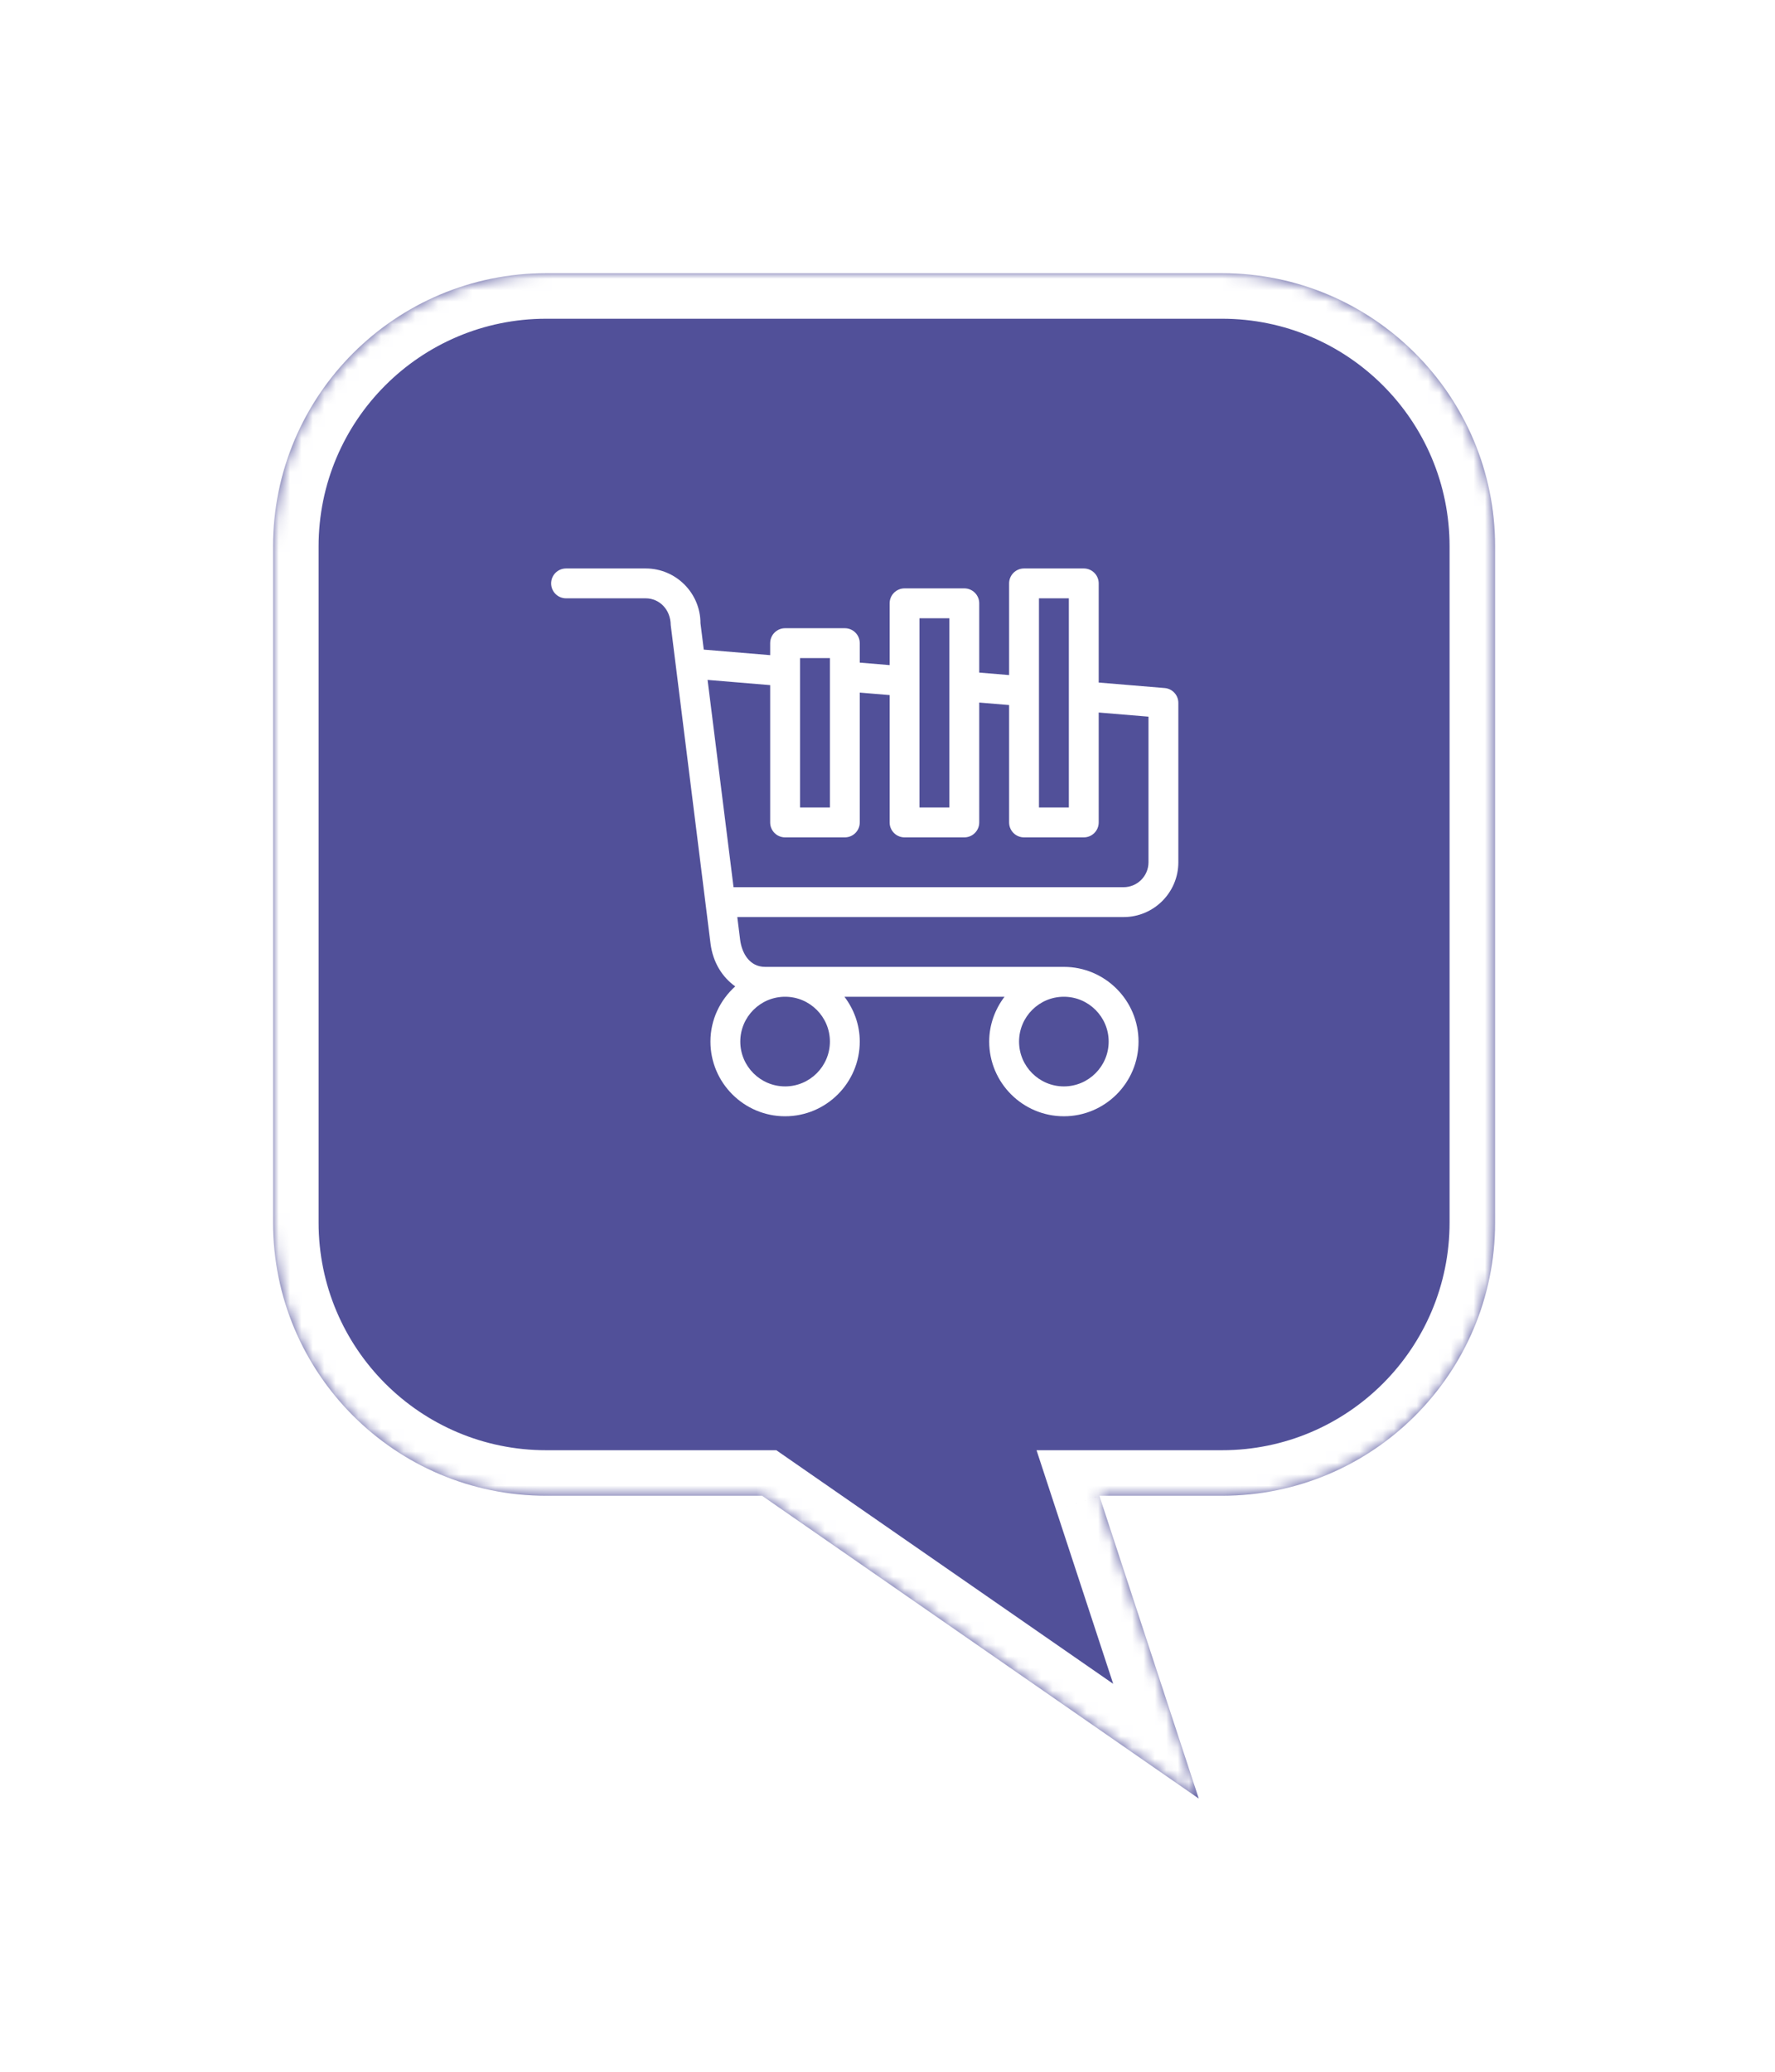
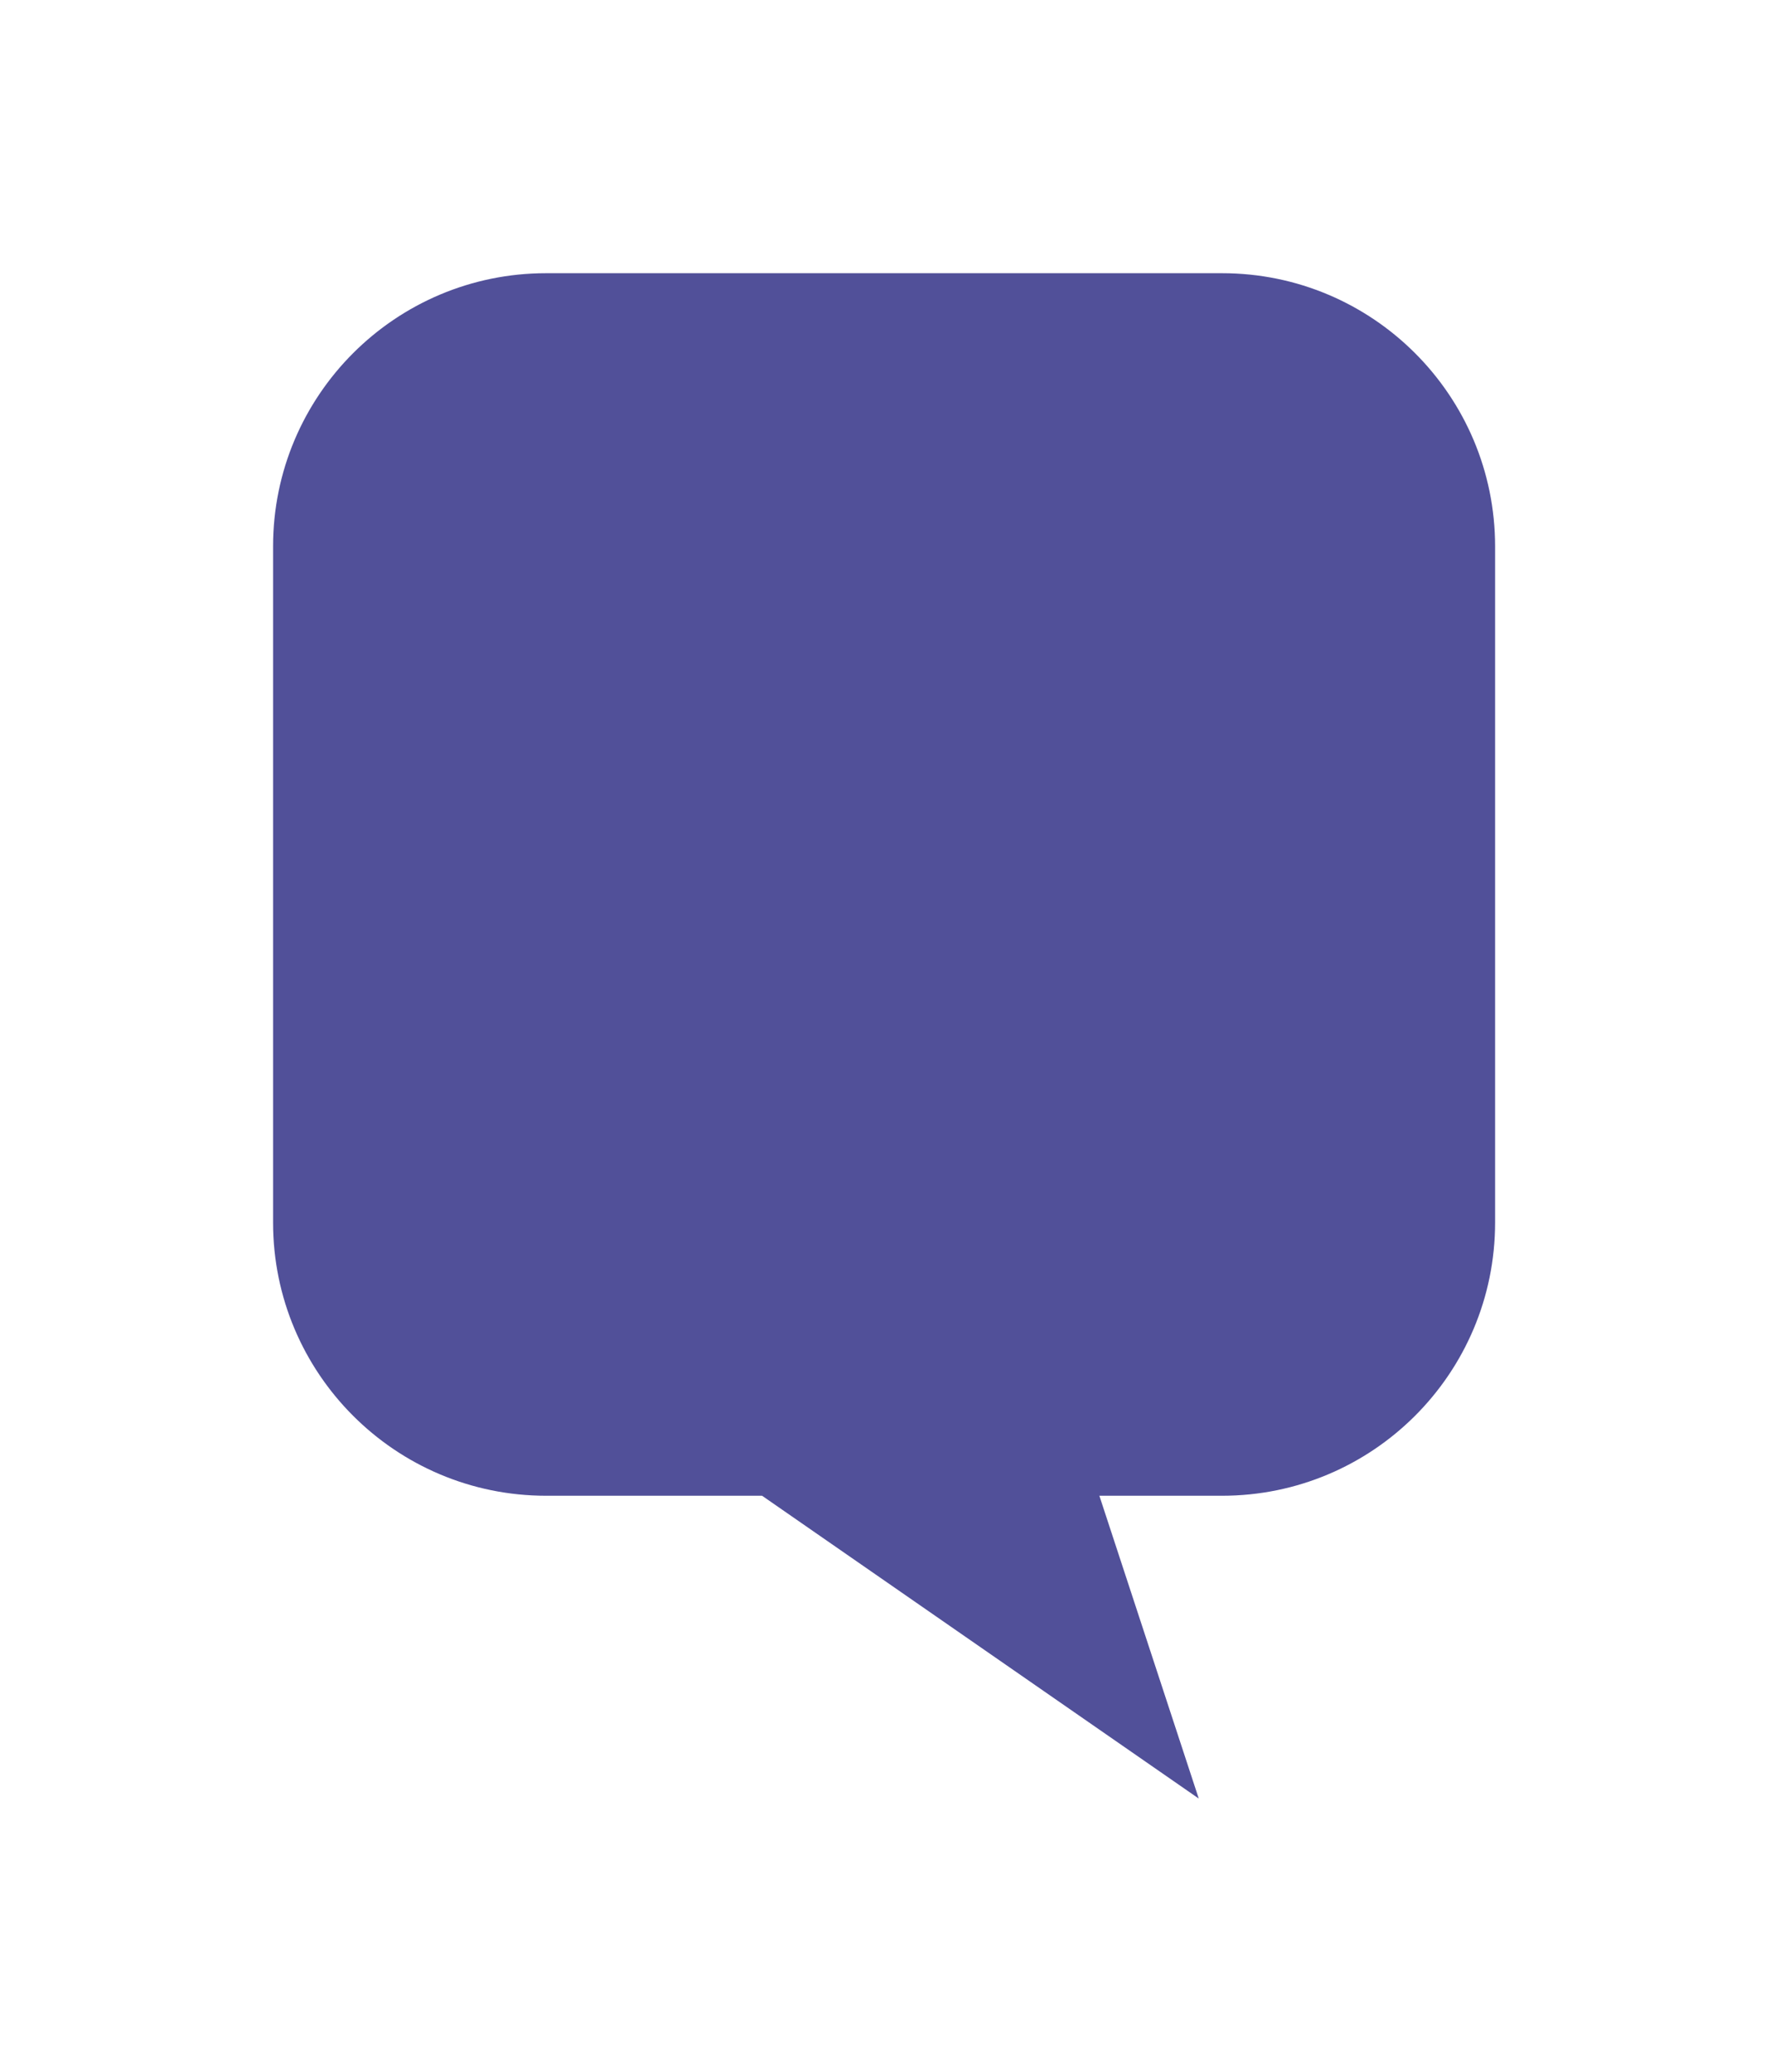
<svg xmlns="http://www.w3.org/2000/svg" width="156" height="182" viewBox="0 0 156 182" fill="none">
  <g filter="url(#filter0_d_9666_42802)">
    <mask id="path-1-inside-1_9666_42802" fill="white">
-       <path fill-rule="evenodd" clip-rule="evenodd" d="M48 20C34.745 20 24 30.745 24 44V103.399C24 116.654 34.745 127.399 48 127.399H66.978L105.356 154L96.621 127.399H107.399C120.654 127.399 131.399 116.654 131.399 103.399V44C131.399 30.745 120.654 20 107.399 20H48Z" />
-     </mask>
+       </mask>
    <path fill-rule="evenodd" clip-rule="evenodd" d="M48 20C34.745 20 24 30.745 24 44V103.399C24 116.654 34.745 127.399 48 127.399H66.978L105.356 154L96.621 127.399H107.399C120.654 127.399 131.399 116.654 131.399 103.399V44C131.399 30.745 120.654 20 107.399 20H48Z" fill="#515099" />
    <path d="M66.978 127.399L69.257 124.112L68.229 123.399H66.978V127.399ZM105.356 154L103.077 157.287L112.875 164.079L109.156 152.752L105.356 154ZM96.621 127.399V123.399H91.098L92.821 128.647L96.621 127.399ZM28 44C28 32.954 36.954 24 48 24V16C32.536 16 20 28.536 20 44H28ZM28 103.399V44H20V103.399H28ZM48 123.399C36.954 123.399 28 114.445 28 103.399H20C20 118.863 32.536 131.399 48 131.399V123.399ZM66.978 123.399H48V131.399H66.978V123.399ZM107.634 150.712L69.257 124.112L64.699 130.687L103.077 157.287L107.634 150.712ZM92.821 128.647L101.555 155.248L109.156 152.752L100.422 126.152L92.821 128.647ZM107.399 123.399H96.621V131.399H107.399V123.399ZM127.399 103.399C127.399 114.445 118.445 123.399 107.399 123.399V131.399C122.863 131.399 135.399 118.863 135.399 103.399H127.399ZM127.399 44V103.399H135.399V44H127.399ZM107.399 24C118.445 24 127.399 32.954 127.399 44H135.399C135.399 28.536 122.863 16 107.399 16V24ZM48 24H107.399V16H48V24Z" fill="white" mask="url(#path-1-inside-1_9666_42802)" />
  </g>
-   <path d="M102.359 60.443L96.562 59.96V51.25C96.562 50.525 95.975 49.938 95.25 49.938H90C89.275 49.938 88.688 50.525 88.688 51.25V59.304L86.062 59.085V53C86.062 52.275 85.475 51.688 84.75 51.688H79.5C78.775 51.688 78.188 52.275 78.188 53V58.429L75.562 58.21V56.5C75.562 55.775 74.975 55.188 74.25 55.188H69C68.275 55.188 67.688 55.775 67.688 56.5V57.554L61.853 57.068L61.562 54.75C61.562 52.096 59.404 49.938 56.75 49.938H49.75C49.025 49.938 48.438 50.525 48.438 51.25C48.438 51.975 49.025 52.562 49.75 52.562H56.75C57.956 52.562 58.938 53.544 58.948 54.912L62.45 82.924C62.672 84.582 63.493 85.847 64.617 86.652C63.288 87.853 62.438 89.572 62.438 91.5C62.438 95.118 65.382 98.062 69 98.062C72.618 98.062 75.562 95.118 75.562 91.5C75.562 90.017 75.049 88.663 74.216 87.562H88.284C87.451 88.663 86.938 90.017 86.938 91.5C86.938 95.118 89.882 98.062 93.5 98.062C97.118 98.062 100.062 95.118 100.062 91.5C100.062 87.882 97.118 84.938 93.5 84.938H67.25C65.862 84.938 65.204 83.717 65.052 82.588L64.799 80.562H98.75C101.404 80.562 103.562 78.404 103.562 75.75V61.75C103.562 61.068 103.04 60.499 102.359 60.443ZM91.312 70.938V52.562H93.938V70.938H91.312ZM80.812 70.938V54.312H83.438V70.938H80.812ZM70.312 70.938V57.812H72.938V70.938H70.312ZM72.938 91.5C72.938 93.671 71.171 95.438 69 95.438C66.829 95.438 65.062 93.671 65.062 91.5C65.062 89.329 66.829 87.562 69 87.562C71.171 87.562 72.938 89.329 72.938 91.5ZM97.438 91.5C97.438 93.671 95.671 95.438 93.5 95.438C91.329 95.438 89.562 93.671 89.562 91.5C89.562 89.329 91.329 87.562 93.5 87.562C95.671 87.562 97.438 89.329 97.438 91.5ZM100.937 75.75C100.937 76.957 99.957 77.938 98.75 77.938H64.469L62.187 59.728L67.688 60.187V72.25C67.688 72.975 68.275 73.562 69 73.562H74.25C74.975 73.562 75.562 72.975 75.562 72.25V60.843L78.188 61.062V72.25C78.188 72.975 78.775 73.562 79.5 73.562H84.75C85.475 73.562 86.062 72.975 86.062 72.25V61.718L88.688 61.937V72.25C88.688 72.975 89.275 73.562 90 73.562H95.25C95.975 73.562 96.562 72.975 96.562 72.25V62.593L100.937 62.958V75.75Z" fill="white" />
  <defs>
    <filter id="filter0_d_9666_42802" x="0" y="0" width="155.398" height="182" filterUnits="userSpaceOnUse" color-interpolation-filters="sRGB">
      <feFlood flood-opacity="0" result="BackgroundImageFix" />
      <feColorMatrix in="SourceAlpha" type="matrix" values="0 0 0 0 0 0 0 0 0 0 0 0 0 0 0 0 0 0 127 0" result="hardAlpha" />
      <feOffset dy="4" />
      <feGaussianBlur stdDeviation="12" />
      <feComposite in2="hardAlpha" operator="out" />
      <feColorMatrix type="matrix" values="0 0 0 0 0 0 0 0 0 0 0 0 0 0 0 0 0 0 0.16 0" />
      <feBlend mode="normal" in2="BackgroundImageFix" result="effect1_dropShadow_9666_42802" />
      <feBlend mode="normal" in="SourceGraphic" in2="effect1_dropShadow_9666_42802" result="shape" />
    </filter>
  </defs>
</svg>